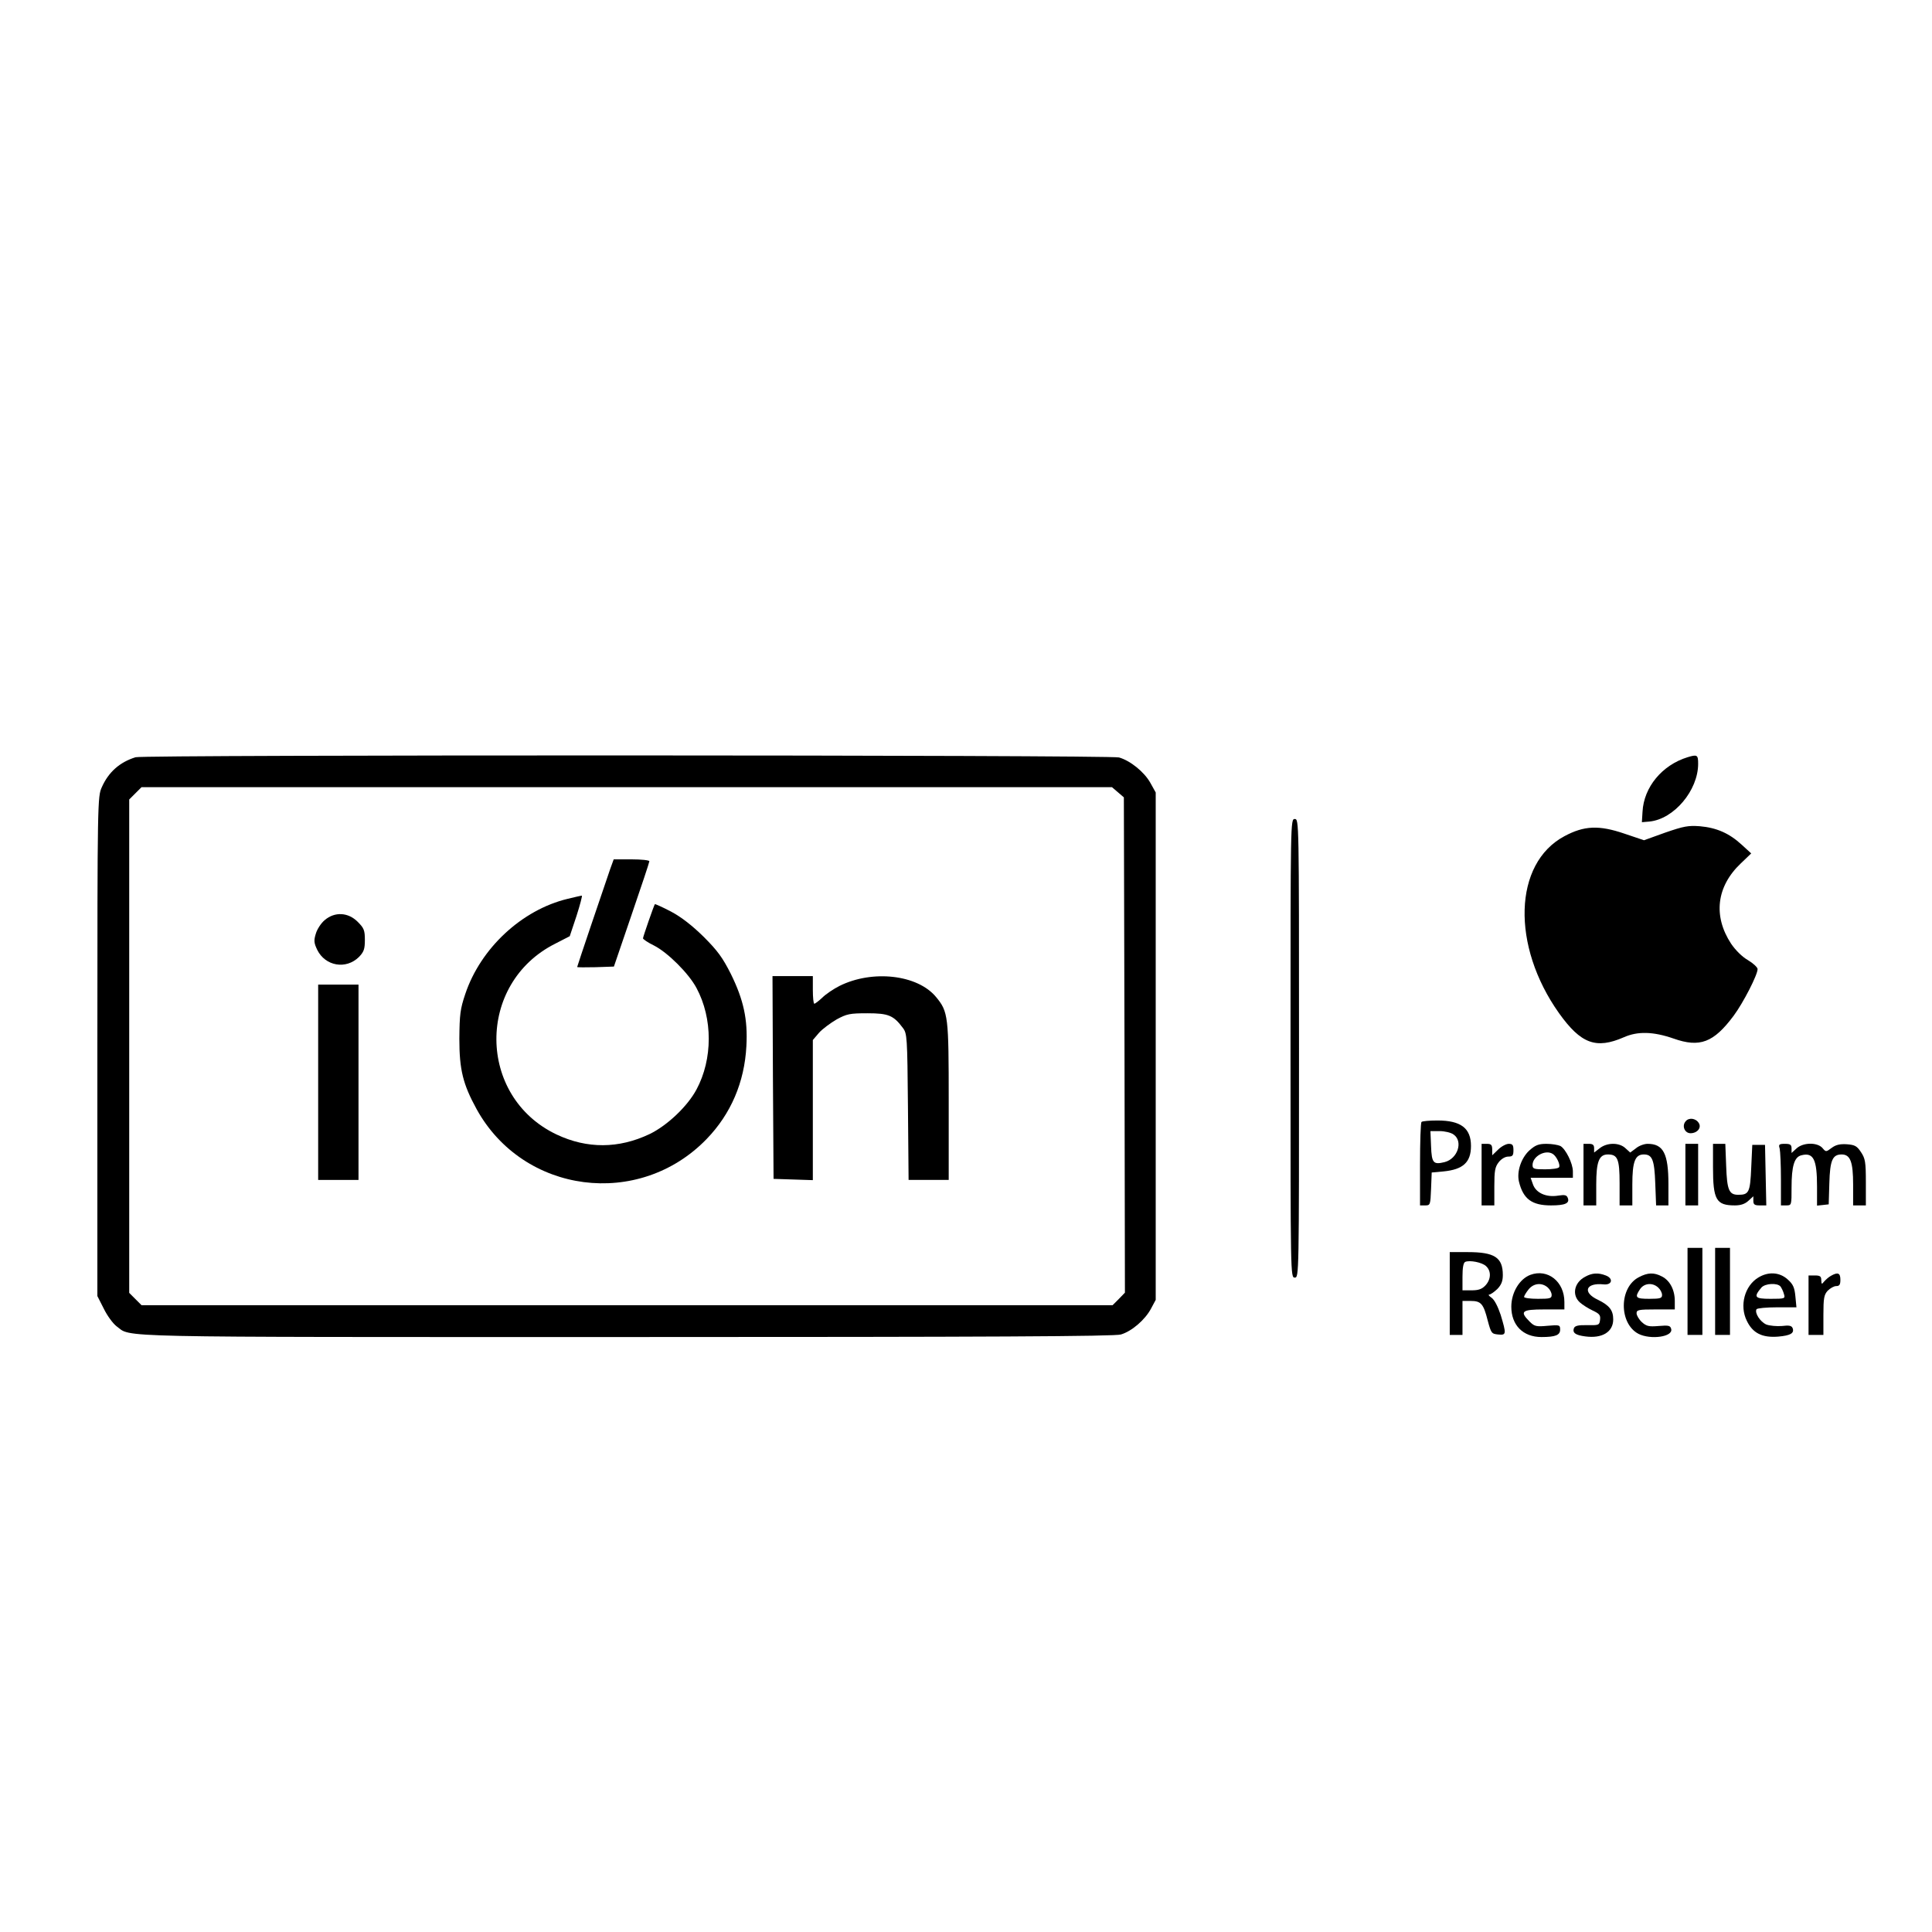
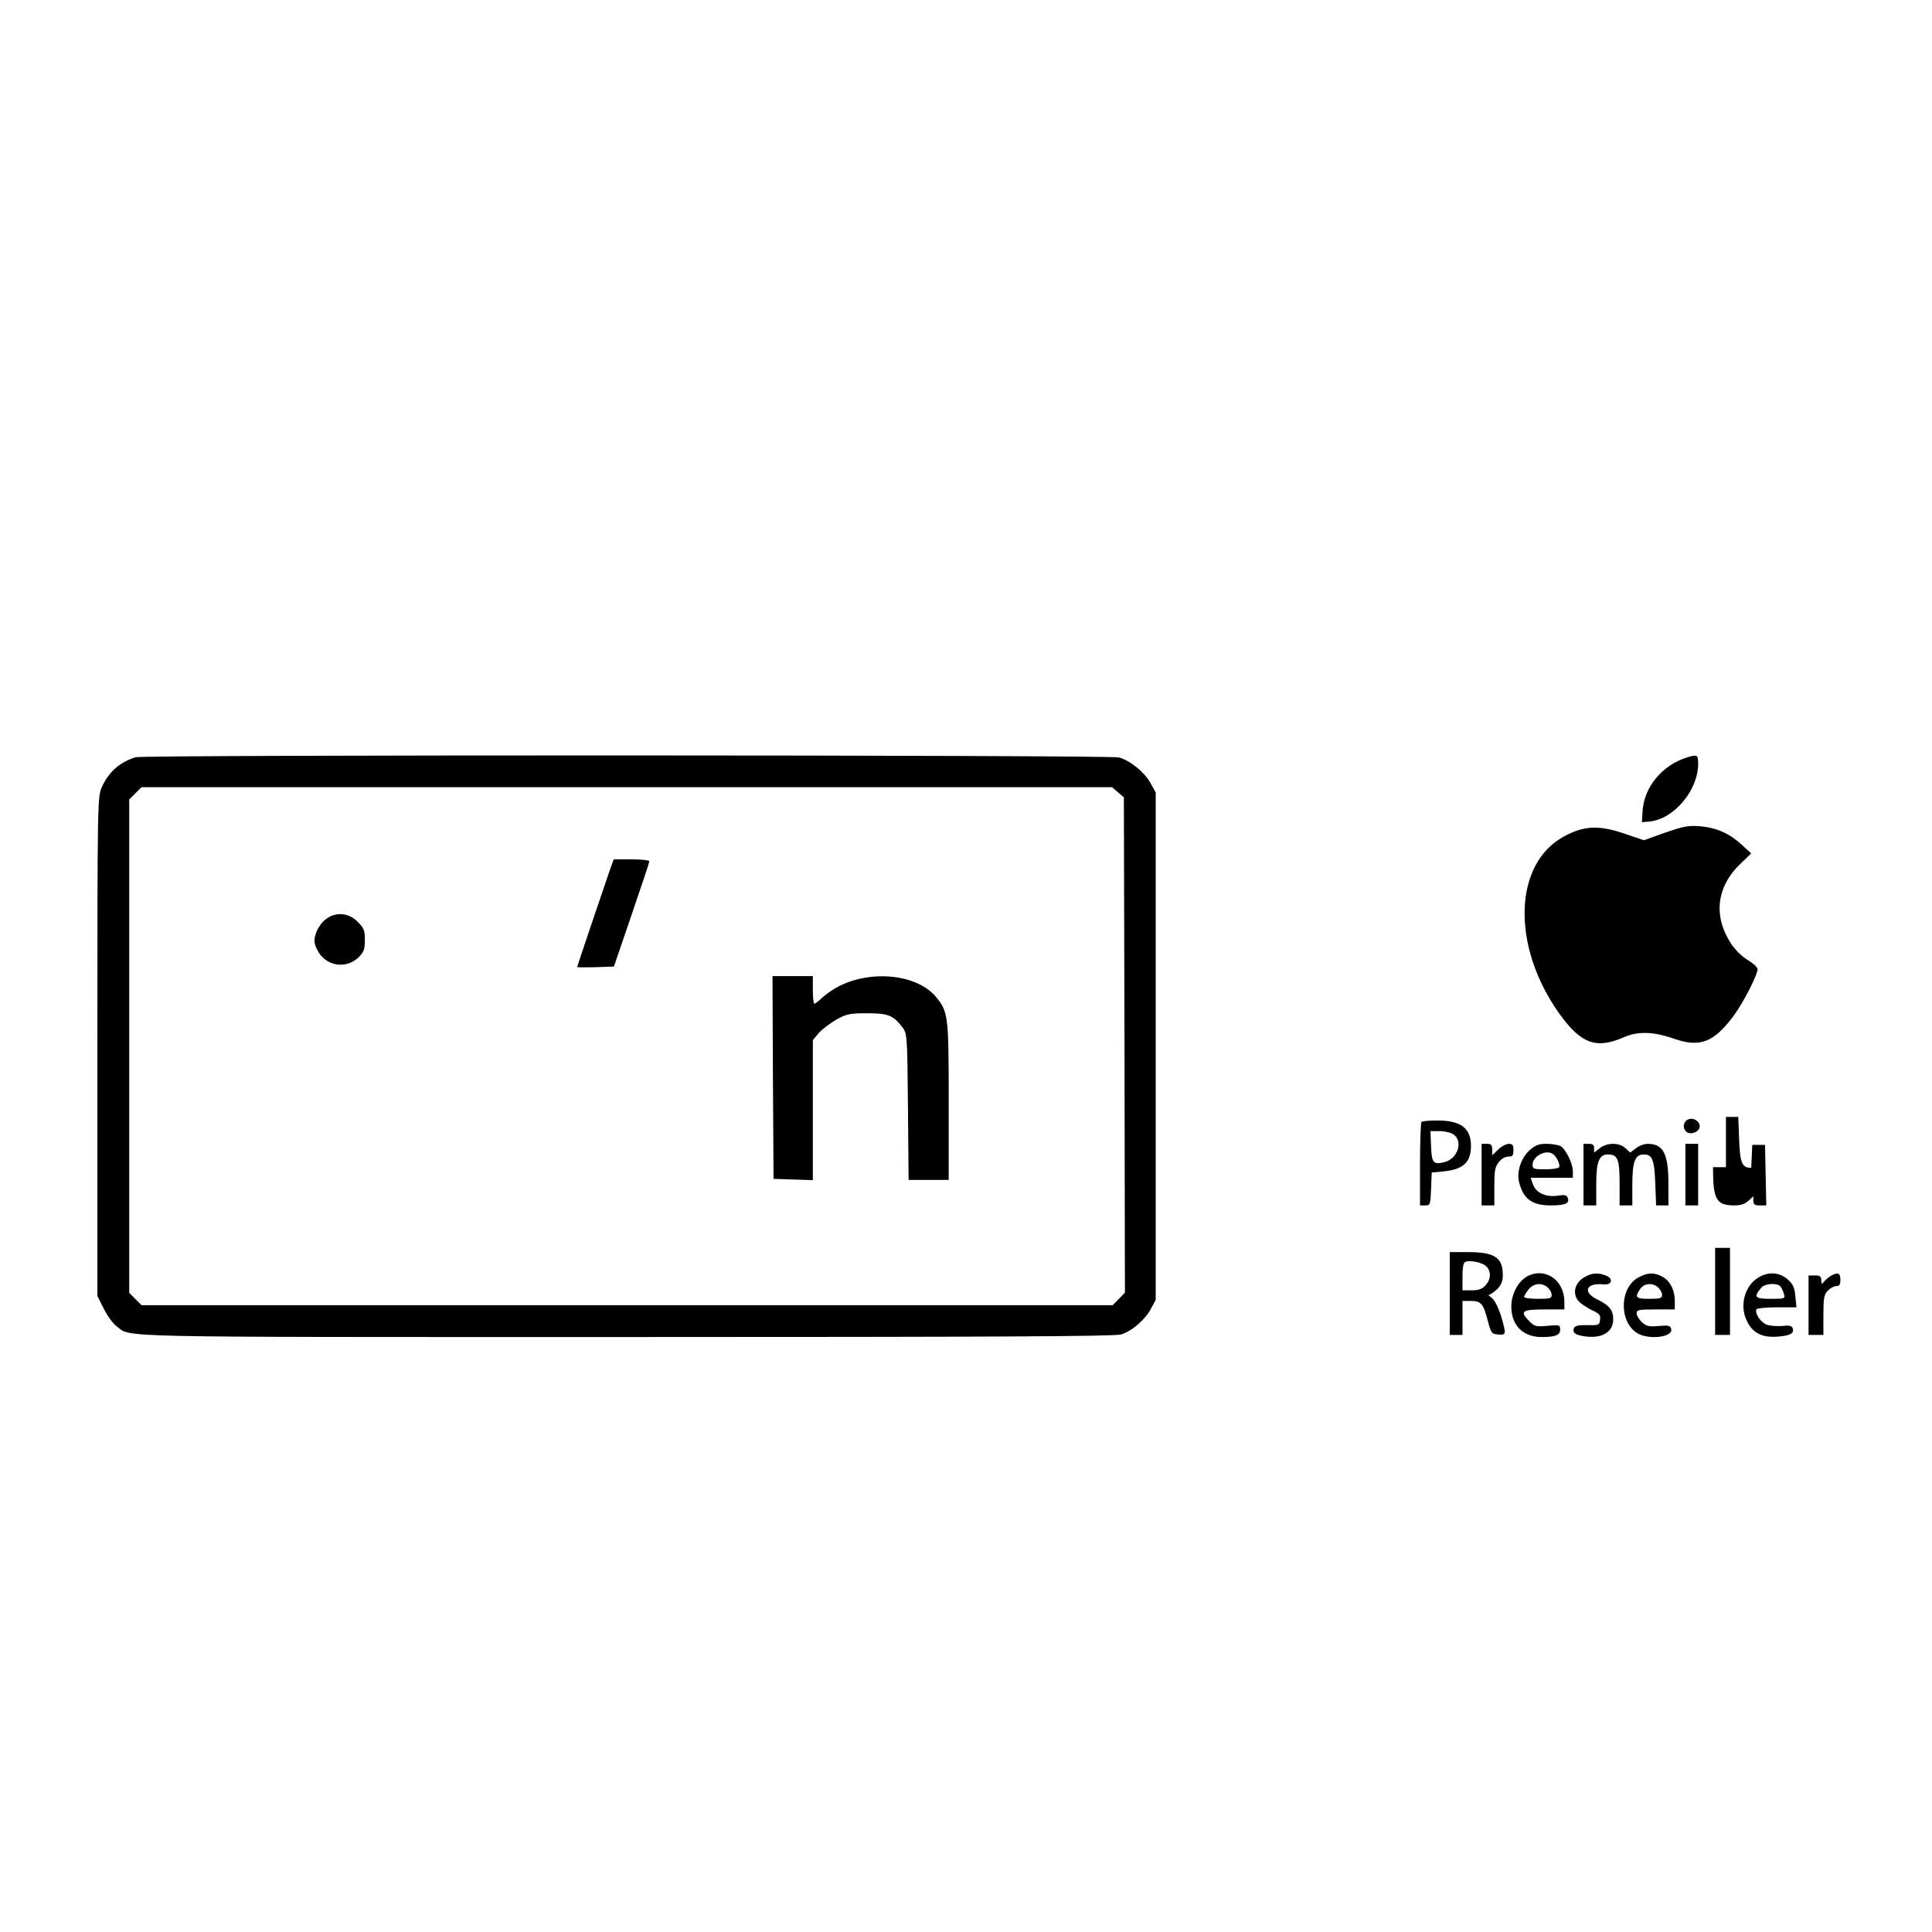
<svg xmlns="http://www.w3.org/2000/svg" id="Layer_1" x="0px" y="0px" width="64px" height="64px" viewBox="0 0 64 64" xml:space="preserve">
  <g transform="translate(0,1000) scale(0.1,-0.1)">
    <path d="M44.915,9749.156c-5.204-1.617-8.932-4.853-11.182-9.916c-1.407-3.095-1.477-4.22-1.477-85.871v-82.706l2.11-4.149 c1.125-2.32,3.024-4.923,4.22-5.837c5.204-3.798-5.204-3.587,168.999-3.587c120.191,0,161.755,0.211,163.725,0.844 c3.587,1.055,8.017,4.853,9.987,8.58l1.547,2.884v84.042v84.043l-1.758,3.164c-2.04,3.657-6.681,7.385-10.409,8.439 C367.582,9749.931,47.728,9750.001,44.915,9749.156z M370.324,9737.553l1.969-1.688l0.211-82.073l0.141-82.003l-2.04-2.109 l-2.04-2.04H207.725H46.884l-2.04,2.04l-2.04,2.039v81.722v81.722l2.04,2.04l2.04,2.039h160.771h160.7L370.324,9737.553z" />
    <path d="M202.099,9712.023c-2.391-6.963-10.901-32.07-10.901-32.352c0-0.141,2.743-0.141,6.048-0.07l6.119,0.211l5.837,17.09 c3.235,9.424,5.908,17.441,5.908,17.793c0,0.353-2.672,0.634-5.908,0.634h-5.908L202.099,9712.023z" />
-     <path d="M188.033,9702.248c-15.191-3.657-28.835-16.387-33.898-31.508c-1.688-4.993-1.899-6.821-1.969-14.839 c0-10.269,1.196-15.051,5.697-23.279c15.472-28.131,53.801-33.124,76.236-9.916c8.017,8.299,12.518,18.777,13.151,30.733 c0.492,8.861-0.914,15.332-5.134,23.912c-2.743,5.415-4.36,7.666-9.002,12.308c-3.798,3.727-7.384,6.54-10.831,8.369 c-2.813,1.477-5.204,2.531-5.345,2.461c-0.352-0.492-3.938-10.83-3.938-11.322c0-0.282,1.618-1.407,3.657-2.392 c4.571-2.321,11.534-9.283,14.066-14.065c5.415-10.058,5.415-23.561,0-33.617c-2.954-5.556-9.705-11.956-15.543-14.77 c-10.198-4.853-20.677-4.923-30.804-0.141c-26.373,12.519-26.654,50.074-0.422,63.226l4.782,2.462l2.251,6.751 c1.196,3.728,1.969,6.752,1.758,6.682C192.464,9703.303,190.354,9702.811,188.033,9702.248z" />
    <path d="M107.577,9695.215c-1.196-0.984-2.532-3.024-2.954-4.501c-0.703-2.251-0.633-3.095,0.492-5.415 c2.672-5.346,9.494-6.541,13.784-2.321c1.618,1.688,1.969,2.603,1.969,5.626c0,3.235-0.281,3.938-2.391,6.049 C115.313,9697.817,110.883,9698.028,107.577,9695.215z" />
    <path d="M256.041,9643.102l0.211-33.617l6.541-0.211l6.47-0.211v23.208v23.209l2.04,2.391c1.125,1.267,3.798,3.235,5.837,4.431 c3.376,1.829,4.36,2.04,10.198,2.04c6.962,0,8.65-0.703,11.745-4.853c1.407-1.829,1.477-2.954,1.688-26.162l0.211-24.193h6.611 h6.681v25.881c0,28.483-0.141,29.819-4.22,34.742c-6.119,7.385-21.028,9.072-31.929,3.657c-1.969-0.984-4.571-2.743-5.697-3.868 c-1.196-1.125-2.391-2.04-2.672-2.04s-0.492,2.04-0.492,4.572v4.571h-6.681H255.9L256.041,9643.102z" />
-     <path d="M105.397,9641.483v-32.351h6.681h6.681v32.351v32.352h-6.681h-6.681V9641.483z" />
    <path d="M559.016,9749.156c-8.439-2.602-14.488-9.916-14.91-18.074l-0.211-3.446l2.461,0.211 c8.158,0.774,16.176,10.339,16.176,19.13C562.532,9749.931,562.251,9750.142,559.016,9749.156z" />
-     <path d="M427.501,9652.736c0-75.462,0-75.955,1.407-75.955s1.407,0.493,1.407,75.955c0,75.463,0,75.955-1.407,75.955 S427.501,9728.199,427.501,9652.736z" />
    <path d="M551.631,9724.19l-7.033-2.532l-6.47,2.181c-8.439,2.883-13.362,2.672-19.903-0.845 c-16.879-9.002-17.652-36.289-1.758-58.653c7.244-10.128,12.237-11.956,21.45-7.947c4.571,2.039,9.776,1.898,16.457-0.422 c8.721-3.095,13.292-1.336,19.903,7.525c3.235,4.36,7.947,13.573,7.947,15.472c0,0.563-1.407,1.899-3.165,2.954 c-1.969,1.125-4.149,3.306-5.626,5.485c-5.978,9.143-4.853,18.918,3.235,26.584l3.446,3.306l-3.235,2.954 c-4.079,3.728-8.228,5.556-13.784,6.048C559.226,9726.581,557.75,9726.3,551.631,9724.19z" />
    <path d="M558.383,9628.543c-1.336-1.547-0.281-3.938,1.618-3.938c2.251,0,3.727,1.828,2.743,3.375 C561.758,9629.599,559.437,9629.88,558.383,9628.543z" />
    <path d="M470.894,9628.332c-0.281-0.211-0.492-6.54-0.492-14.065v-13.573h1.758c1.618,0,1.688,0.211,1.899,5.485l0.211,5.416 l3.868,0.352c6.541,0.633,9.143,3.023,9.143,8.439c0,5.907-3.376,8.439-11.112,8.439 C473.496,9628.825,471.105,9628.613,470.894,9628.332z M481.514,9624.183c3.235-2.25,1.407-8.017-2.954-9.143 c-3.727-0.914-4.29-0.352-4.501,5.205l-0.211,5.063h3.024C478.56,9625.309,480.67,9624.816,481.514,9624.183z" />
    <path d="M490.797,9610.891v-10.197h2.11h2.11v6.259c0,5.205,0.211,6.471,1.477,8.088c0.844,1.056,2.11,1.829,3.165,1.829 c1.407,0,1.688,0.352,1.688,2.109c0,1.688-0.281,2.11-1.547,2.11c-0.844,0-2.461-0.844-3.516-1.899l-1.969-1.898v1.898 c0,1.548-0.352,1.899-1.758,1.899h-1.758V9610.891z" />
    <path d="M506.55,9618.838c-2.672-2.531-4.149-6.962-3.376-10.268c1.407-5.768,4.29-7.877,10.62-7.877 c4.642,0,6.259,0.703,5.556,2.462c-0.352,0.984-0.985,1.125-3.235,0.773c-3.938-0.633-7.314,0.914-8.299,3.728l-0.774,2.18h7.033 h6.963v2.11c0,2.672-2.391,7.454-4.149,8.439c-0.774,0.352-2.813,0.703-4.571,0.703 C509.645,9621.089,508.59,9620.667,506.55,9618.838z M514.427,9617.713c1.196-0.773,2.532-3.587,2.04-4.36 c-0.211-0.422-2.321-0.703-4.642-0.703c-3.657,0-4.149,0.141-4.149,1.406C507.676,9617.01,512.036,9619.33,514.427,9617.713z" />
    <path d="M524.555,9610.891v-10.197h2.11h2.11v6.893c0,7.595,0.914,9.986,3.868,9.986c3.235,0,3.868-1.547,3.868-9.564v-7.314h2.11 h2.11v6.893c0,7.595,0.914,9.986,3.798,9.986c2.813,0,3.516-1.758,3.798-9.564l0.281-7.314h2.04h2.039v7.033 c0,10.127-1.688,13.362-6.892,13.362c-1.125,0-2.883-0.633-3.868-1.478l-1.899-1.406l-1.547,1.406c-2.039,1.97-6.119,1.97-8.58,0 l-1.829-1.406v1.406c0,1.126-0.422,1.478-1.758,1.478h-1.758V9610.891z" />
    <path d="M558.312,9610.891v-10.197h2.11h2.11v10.197v10.198h-2.11h-2.11V9610.891z" />
-     <path d="M567.455,9613.353c0-10.831,1.055-12.659,7.244-12.659c1.969,0,3.376,0.492,4.501,1.547l1.618,1.478v-1.478 c0-1.266,0.422-1.547,2.11-1.547h2.18l-0.211,10.057l-0.211,9.987h-2.11h-2.11l-0.352-7.596c-0.352-8.158-0.774-8.932-4.29-8.932 c-3.094,0-3.727,1.617-4.009,9.564l-0.281,7.314h-2.04h-2.039V9613.353z" />
-     <path d="M589.538,9619.541c0.211-0.914,0.422-5.485,0.422-10.197v-8.65h1.758c1.758,0,1.758,0.07,1.758,5.907 c0,7.104,0.914,10.128,3.235,10.69c4.009,1.055,5.204-1.336,5.204-10.339v-6.329l1.969,0.211l1.899,0.211l0.211,7.033 c0.211,7.595,1.055,9.494,4.079,9.494c2.883,0,3.798-2.462,3.798-9.986v-6.893h2.11h2.11v7.666c0,6.751-0.211,7.877-1.618,9.986 c-1.336,2.04-2.04,2.392-4.642,2.603c-2.251,0.141-3.657-0.141-5.064-1.196c-1.899-1.406-1.899-1.406-3.094,0 c-1.758,1.899-6.4,1.829-8.58-0.211l-1.618-1.477v1.477c0,1.267-0.422,1.548-2.18,1.548 C589.327,9621.089,589.116,9620.878,589.538,9619.541z" />
-     <path d="M559.016,9572.21v-14.417h2.461h2.461v14.417v14.418h-2.461h-2.461V9572.21z" />
+     <path d="M567.455,9613.353c0-10.831,1.055-12.659,7.244-12.659c1.969,0,3.376,0.492,4.501,1.547l1.618,1.478v-1.478 c0-1.266,0.422-1.547,2.11-1.547h2.18l-0.211,10.057l-0.211,9.987h-2.11h-2.11l-0.352-7.596c-3.094,0-3.727,1.617-4.009,9.564l-0.281,7.314h-2.04h-2.039V9613.353z" />
    <path d="M568.158,9572.21v-14.417h2.461h2.461v14.417v14.418h-2.461h-2.461V9572.21z" />
    <path d="M480.248,9571.507v-13.714h2.11h2.11v5.626v5.627h2.743c3.376,0,4.22-0.915,5.626-6.541 c1.125-4.149,1.266-4.36,3.446-4.571c2.743-0.281,2.743,0.141,0.844,6.471c-0.914,2.742-2.04,4.993-3.024,5.696 c-0.844,0.563-1.196,1.055-0.774,1.055s1.618,0.844,2.672,1.829c1.336,1.406,1.829,2.602,1.829,4.642 c0,5.837-2.743,7.595-11.604,7.595h-5.978V9571.507z M492.274,9580.579c1.758-1.617,1.688-4.36-0.211-6.399 c-1.125-1.195-2.25-1.618-4.571-1.618h-3.024v4.502c0,2.953,0.281,4.642,0.914,4.923 C486.859,9582.619,490.938,9581.846,492.274,9580.579z" />
    <path d="M506.972,9577.696c-3.587-1.337-6.33-5.838-6.33-10.55c0-6.118,3.868-10.057,9.987-10.057c4.642,0,6.189,0.633,6.189,2.461 c0,1.548-0.211,1.618-4.149,1.267c-3.798-0.352-4.36-0.211-5.978,1.406c-3.376,3.376-2.602,4.009,4.853,4.009h6.681v2.462 C518.225,9575.445,512.739,9579.806,506.972,9577.696z M512.739,9573.477c0.703-0.633,1.266-1.688,1.266-2.462 c0-1.125-0.563-1.266-4.571-1.266c-2.532,0-4.571,0.281-4.571,0.633c0,0.281,0.633,1.406,1.477,2.462 C508.027,9574.953,510.77,9575.234,512.739,9573.477z" />
    <path d="M525.117,9577.063c-3.657-1.899-4.501-6.049-1.758-8.51c0.844-0.774,2.743-1.97,4.22-2.673 c2.25-1.055,2.672-1.547,2.461-3.095c-0.211-1.758-0.422-1.828-4.22-1.758c-3.024,0.07-4.079-0.211-4.431-0.984 c-0.563-1.548,0.492-2.321,3.727-2.743c5.626-0.773,9.283,1.477,9.283,5.626c0,3.024-1.266,4.642-4.993,6.471 c-5.345,2.461-4.149,5.767,1.829,5.134c2.813-0.281,3.305,1.969,0.703,2.954C529.407,9578.47,527.368,9578.329,525.117,9577.063z" />
    <path d="M542.91,9576.922c-6.611-3.375-6.681-15.331-0.141-18.777c4.079-2.039,11.534-0.984,10.831,1.618 c-0.281,1.125-0.844,1.266-4.149,0.984s-4.079-0.07-5.556,1.266c-0.985,0.914-1.758,2.251-1.758,2.954 c0,1.125,0.703,1.266,6.33,1.266h6.33v2.813c0,3.657-1.618,6.751-4.22,8.088C547.904,9578.54,545.864,9578.47,542.91,9576.922z M549.31,9573.477c0.703-0.633,1.266-1.688,1.266-2.462c0-1.055-0.563-1.266-4.22-1.266c-4.501,0-4.923,0.422-3.094,3.165 C544.598,9574.953,547.411,9575.234,549.31,9573.477z" />
    <path d="M582.435,9576.781c-4.501-2.742-6.259-9.283-3.798-14.276c1.969-4.149,5.134-5.696,10.409-5.274 c4.079,0.352,5.415,1.125,4.782,2.813c-0.352,0.844-1.196,0.984-3.516,0.703c-1.758-0.141-4.079,0.07-5.204,0.492 c-2.039,0.914-3.938,3.868-3.235,5.063c0.281,0.352,3.305,0.633,6.822,0.633h6.4l-0.352,3.657 c-0.281,2.954-0.774,4.009-2.602,5.626C589.468,9578.61,585.74,9578.821,582.435,9576.781z M589.819,9573.828 c0.352-0.492,0.914-1.618,1.125-2.462c0.492-1.547,0.352-1.617-4.431-1.617c-5.275,0-5.697,0.563-3.024,3.728 C584.756,9574.883,588.764,9575.094,589.819,9573.828z" />
    <path d="M606.487,9577.345c-0.774-0.423-1.758-1.337-2.251-1.899c-0.774-0.984-0.844-0.914-0.914,0.492 c0,1.267-0.422,1.548-2.11,1.548h-2.11v-9.847v-9.846h2.461h2.462v6.541c0,5.626,0.211,6.751,1.407,8.087 c0.844,0.845,2.11,1.548,2.813,1.548c1.125,0,1.407,0.492,1.407,2.109C609.652,9578.329,608.808,9578.681,606.487,9577.345z" />
  </g>
</svg>